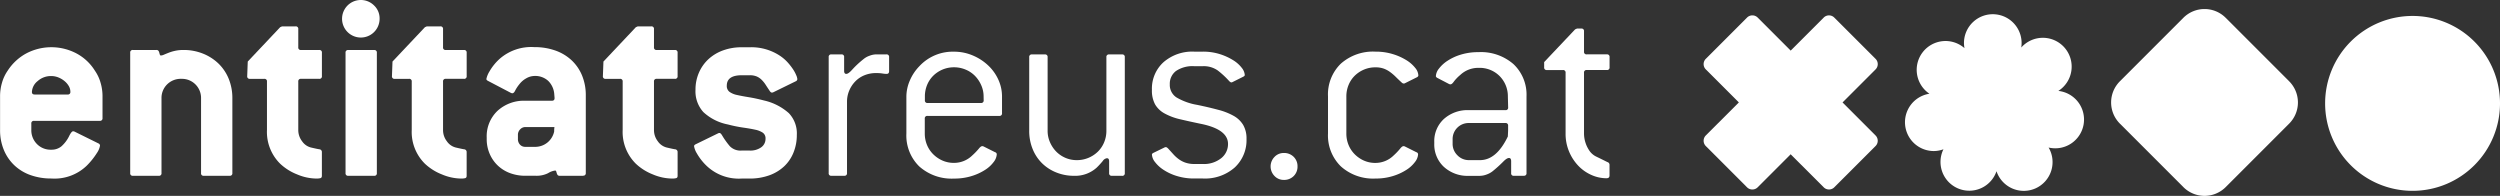
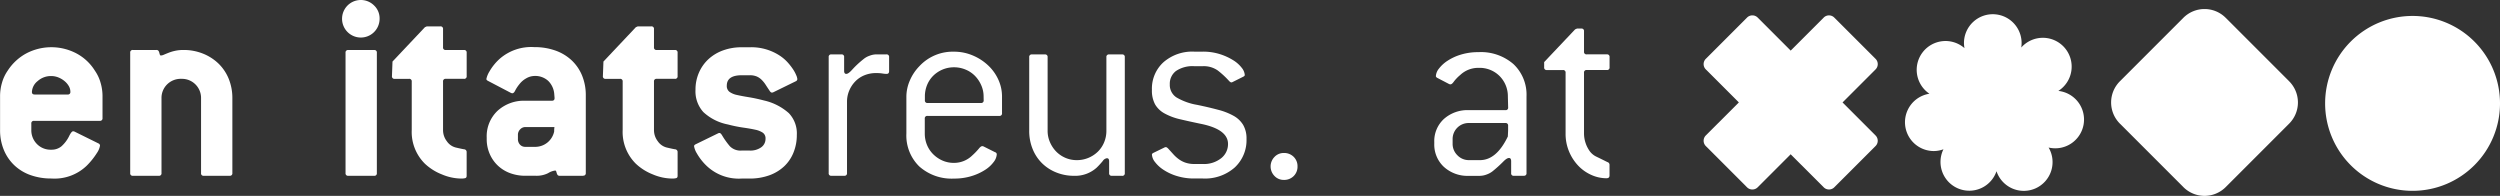
<svg xmlns="http://www.w3.org/2000/svg" width="299" height="23.425" viewBox="0 0 299 23.425">
  <rect x="0" y="0" width="299" height="23.425" fill="#333333" stroke="none" />
  <g id="Grupo_120" data-name="Grupo 120" transform="translate(-600 -4623)">
    <path id="Trazado_288" data-name="Trazado 288" d="M504.464,163.54l-3.948-3.951,3.948-3.949a.894.894,0,0,0,0-1.266l-4.938-4.934a.887.887,0,0,0-1.262,0l-3.952,3.95-3.947-3.952a.9.9,0,0,0-1.269,0l-4.933,4.934a.891.891,0,0,0,0,1.265l3.95,3.95-3.952,3.951a.9.9,0,0,0,0,1.266l4.934,4.937a.9.9,0,0,0,1.267,0l3.948-3.953,3.953,3.95a.891.891,0,0,0,1.264,0l4.935-4.934a.894.894,0,0,0,0-1.266" transform="translate(319.853 4475.663)" fill="#fff" />
    <path id="Trazado_289" data-name="Trazado 289" d="M538.14,157.935l0-.012a3.447,3.447,0,1,0-4.451-5.18,3.447,3.447,0,1,0-6.852-.539,3.711,3.711,0,0,0,.061.612,3.446,3.446,0,1,0-4.191,5.454,3.447,3.447,0,0,0,.528,6.854,3.381,3.381,0,0,0,1.148-.213,3.441,3.441,0,1,0,6.346,2.626,3.441,3.441,0,1,0,6.231-2.833,3.442,3.442,0,1,0,1.183-6.769" transform="translate(308.053 4475.941)" fill="#fff" />
    <path id="Trazado_290" data-name="Trazado 290" d="M569.089,168.266a3.579,3.579,0,0,1-5.062,0l-7.592-7.592a3.578,3.578,0,0,1,0-5.063l7.592-7.593a3.578,3.578,0,0,1,5.061,0l7.592,7.593a3.58,3.58,0,0,1,0,5.063Z" transform="translate(297.104 4477.111)" fill="#fff" />
    <path id="Trazado_291" data-name="Trazado 291" d="M613.5,159.5a10.458,10.458,0,1,1-10.458-10.457A10.459,10.459,0,0,1,613.5,159.5" transform="translate(285.501 4475.864)" fill="#fff" />
    <path id="Trazado_292" data-name="Trazado 292" d="M200.712,165.9h-7.848a.29.29,0,0,0-.329.328v.755a2.33,2.33,0,0,0,.661,1.676,2.281,2.281,0,0,0,1.721.69,1.845,1.845,0,0,0,1.208-.394,4,4,0,0,0,.909-1.183c.2-.416.362-.624.493-.624a.375.375,0,0,1,.165.032l2.859,1.412a.3.3,0,0,1,.2.263,2.232,2.232,0,0,1-.379.9,8.668,8.668,0,0,1-1.232,1.527,5.543,5.543,0,0,1-4.2,1.512,7.322,7.322,0,0,1-2.512-.411,5.419,5.419,0,0,1-1.938-1.183,5.327,5.327,0,0,1-1.248-1.839,6.137,6.137,0,0,1-.445-2.382v-4.072a5.728,5.728,0,0,1,.23-1.562,4.871,4.871,0,0,1,.69-1.461,6.092,6.092,0,0,1,2.249-2.069,6.446,6.446,0,0,1,5.931,0,5.791,5.791,0,0,1,2.232,2.069,4.857,4.857,0,0,1,.69,1.461,5.677,5.677,0,0,1,.231,1.562v2.66a.291.291,0,0,1-.33.329m-3.513-3.483a1.362,1.362,0,0,0-.181-.657,2.223,2.223,0,0,0-.514-.608,2.688,2.688,0,0,0-.744-.443,2.287,2.287,0,0,0-.844-.164,2.373,2.373,0,0,0-1.638.607,1.75,1.75,0,0,0-.679,1.3c0,.2.111.3.331.3h3.937a.291.291,0,0,0,.331-.328" transform="translate(411.211 4471.555)" fill="#fff" />
    <path id="Trazado_293" data-name="Trazado 293" d="M223.3,172.619H220.21a.288.288,0,0,1-.324-.328v-8.935a2.284,2.284,0,0,0-2.35-2.333,2.306,2.306,0,0,0-1.719.674,2.274,2.274,0,0,0-.661,1.659v8.935a.291.291,0,0,1-.329.328h-3.087a.29.29,0,0,1-.328-.328V157.9a.291.291,0,0,1,.328-.329h2.792a.3.3,0,0,1,.262.1.789.789,0,0,1,.1.231,2.2,2.2,0,0,0,.066.229.127.127,0,0,0,.131.1.981.981,0,0,0,.361-.1c.154-.066.339-.142.56-.229a4.992,4.992,0,0,1,.771-.231,4.61,4.61,0,0,1,1-.1A6.169,6.169,0,0,1,220.1,158a5.724,5.724,0,0,1,1.856,1.182,5.346,5.346,0,0,1,1.233,1.823,6.1,6.1,0,0,1,.442,2.349v8.935a.289.289,0,0,1-.325.328" transform="translate(404.16 4471.406)" fill="#fff" />
-     <path id="Trazado_294" data-name="Trazado 294" d="M240.512,171.619a2,2,0,0,1-.526.05,6.047,6.047,0,0,1-2.266-.493,6.324,6.324,0,0,1-2.036-1.281,5.338,5.338,0,0,1-1.579-4.041v-5.782a.289.289,0,0,0-.327-.328h-1.709a.289.289,0,0,1-.327-.328l.065-1.741,3.877-4.107.229-.1h1.61a.29.29,0,0,1,.327.329v2.168a.291.291,0,0,0,.33.328h2.168a.29.29,0,0,1,.328.329v2.792a.289.289,0,0,1-.328.328H238.18a.291.291,0,0,0-.33.328v5.782a2.191,2.191,0,0,0,.461,1.363,1.824,1.824,0,0,0,1.05.739c.461.109.794.18,1,.213a.323.323,0,0,1,.312.346v2.824c0,.153-.054.246-.164.279" transform="translate(397.824 4472.686)" fill="#fff" />
    <path id="Trazado_295" data-name="Trazado 295" d="M252.751,151.09a2.245,2.245,0,1,1-.657-1.544,2.113,2.113,0,0,1,.657,1.544m-.657,18.823h-3.088a.29.29,0,0,1-.328-.328V155.2a.291.291,0,0,1,.328-.329h3.088a.291.291,0,0,1,.329.329v14.388a.291.291,0,0,1-.329.328" transform="translate(392.649 4474.111)" fill="#fff" />
    <path id="Trazado_296" data-name="Trazado 296" d="M265.662,171.619a2,2,0,0,1-.525.05,6.046,6.046,0,0,1-2.267-.493,6.335,6.335,0,0,1-2.037-1.281,5.336,5.336,0,0,1-1.576-4.041v-5.782a.291.291,0,0,0-.329-.328H257.22a.29.29,0,0,1-.329-.328l.065-1.741,3.877-4.107.23-.1h1.61a.291.291,0,0,1,.328.329v2.168a.29.29,0,0,0,.328.328h2.17a.291.291,0,0,1,.328.329v2.792a.29.29,0,0,1-.328.328h-2.17a.29.29,0,0,0-.328.328v5.782a2.191,2.191,0,0,0,.46,1.363,1.821,1.821,0,0,0,1.051.739c.459.109.794.18,1,.213a.324.324,0,0,1,.312.346v2.824c0,.153-.054.246-.164.279" transform="translate(389.987 4472.686)" fill="#fff" />
    <path id="Trazado_297" data-name="Trazado 297" d="M284.871,172.47h-2.792a.3.3,0,0,1-.262-.1.742.742,0,0,1-.1-.214c-.021-.076-.044-.147-.065-.213a.128.128,0,0,0-.131-.1,2.092,2.092,0,0,0-.837.311,3.044,3.044,0,0,1-1.463.312h-1.248a5.179,5.179,0,0,1-1.873-.328,4.283,4.283,0,0,1-1.461-.92,4.228,4.228,0,0,1-.953-1.4,4.41,4.41,0,0,1-.345-1.757v-.164a4.189,4.189,0,0,1,1.282-3.186,4.668,4.668,0,0,1,3.35-1.216h3.153c.219,0,.33-.1.33-.3v-.065l-.033-.4a2.466,2.466,0,0,0-.723-1.609,2.294,2.294,0,0,0-1.642-.591,2.016,2.016,0,0,0-.953.263,2.671,2.671,0,0,0-.854.723,4.275,4.275,0,0,0-.51.772q-.148.312-.346.312a.492.492,0,0,1-.2-.066l-2.694-1.412q-.2-.1-.2-.23a2.823,2.823,0,0,1,.36-.887,6.194,6.194,0,0,1,1.216-1.511,5.726,5.726,0,0,1,4.172-1.413,7.344,7.344,0,0,1,2.512.411,5.542,5.542,0,0,1,1.938,1.167,5.205,5.205,0,0,1,1.249,1.823,6.161,6.161,0,0,1,.444,2.382v9.264a.291.291,0,0,1-.33.328m-6.9-5.814a.829.829,0,0,0-.624.279.91.91,0,0,0-.263.641v.493a.96.96,0,0,0,.247.689.833.833,0,0,0,.64.264h1.248a2.315,2.315,0,0,0,2.2-1.84v-.131a3.173,3.173,0,0,1,.033-.394Z" transform="translate(384.869 4471.555)" fill="#fff" />
    <path id="Trazado_298" data-name="Trazado 298" d="M302.314,171.619a2,2,0,0,1-.526.05,6.059,6.059,0,0,1-2.267-.493,6.333,6.333,0,0,1-2.036-1.281,5.339,5.339,0,0,1-1.577-4.041v-5.782a.291.291,0,0,0-.329-.328h-1.707a.29.29,0,0,1-.329-.328l.066-1.741,3.876-4.107.231-.1h1.609a.291.291,0,0,1,.328.329v2.168a.29.29,0,0,0,.329.328h2.168a.291.291,0,0,1,.328.329v2.792a.289.289,0,0,1-.328.328h-2.168a.29.29,0,0,0-.329.328v5.782a2.195,2.195,0,0,0,.461,1.363,1.829,1.829,0,0,0,1.052.739q.689.164,1,.213a.323.323,0,0,1,.313.346v2.824c0,.153-.054.246-.163.279" transform="translate(378.563 4472.686)" fill="#fff" />
    <path id="Trazado_299" data-name="Trazado 299" d="M319.8,158.214a4.8,4.8,0,0,1,.822.74,7.1,7.1,0,0,1,.608.787,4.249,4.249,0,0,1,.378.706,1.509,1.509,0,0,1,.131.461.3.3,0,0,1-.2.262l-2.684,1.314a.359.359,0,0,1-.163.033c-.087,0-.174-.066-.262-.2-.174-.263-.335-.5-.476-.723a3.511,3.511,0,0,0-.474-.591,1.937,1.937,0,0,0-.6-.412,2.124,2.124,0,0,0-.834-.147H315.1q-1.8,0-1.8,1.248a.867.867,0,0,0,.327.74,2.388,2.388,0,0,0,.913.377q.587.133,1.4.263t1.826.394a6.665,6.665,0,0,1,2.956,1.512,3.505,3.505,0,0,1,.954,2.6,5.538,5.538,0,0,1-.4,2.118,4.605,4.605,0,0,1-1.133,1.66,5.128,5.128,0,0,1-1.79,1.068,6.872,6.872,0,0,1-2.333.377h-.953a5.571,5.571,0,0,1-4.27-1.609,6.552,6.552,0,0,1-1.083-1.412,2.365,2.365,0,0,1-.328-.854c0-.087.065-.165.2-.23l2.694-1.314a.37.37,0,0,1,.163-.033c.065,0,.153.076.263.231a9.433,9.433,0,0,0,.953,1.346,1.779,1.779,0,0,0,1.412.526h.953a2.233,2.233,0,0,0,1.4-.394,1.231,1.231,0,0,0,.509-1.019.822.822,0,0,0-.327-.723,2.582,2.582,0,0,0-.913-.361c-.39-.087-.863-.169-1.417-.247a16.066,16.066,0,0,1-1.843-.377,5.982,5.982,0,0,1-2.933-1.479,3.689,3.689,0,0,1-.943-2.661,5.065,5.065,0,0,1,.41-2.053,4.8,4.8,0,0,1,1.134-1.61,5.135,5.135,0,0,1,1.74-1.051,6.386,6.386,0,0,1,2.234-.378h.953a6.179,6.179,0,0,1,3.778,1.117" transform="translate(373.624 4471.555)" fill="#fff" />
    <path id="Trazado_300" data-name="Trazado 300" d="M339.7,160.671a3.288,3.288,0,0,1-.509-.05,4.8,4.8,0,0,0-.739-.049,3.647,3.647,0,0,0-1.4.262,3.191,3.191,0,0,0-1.1.739,3.533,3.533,0,0,0-.722,1.1,3.411,3.411,0,0,0-.264,1.346v8.509a.288.288,0,0,1-.324.328H333.1a.289.289,0,0,1-.325-.328V158.667a.289.289,0,0,1,.325-.329h1.2a.288.288,0,0,1,.322.329v1.642q0,.361.259.361t.722-.525a11.359,11.359,0,0,1,1.348-1.25,2.246,2.246,0,0,1,.706-.393,2.319,2.319,0,0,1,.8-.165h1.214a.292.292,0,0,1,.33.329v1.675c0,.22-.1.329-.3.329" transform="translate(366.336 4471.167)" fill="#fff" />
    <path id="Trazado_301" data-name="Trazado 301" d="M357.38,165.548h-8.573a.291.291,0,0,0-.33.329v1.773a3.572,3.572,0,0,0,.263,1.364,3.4,3.4,0,0,0,.744,1.117,3.659,3.659,0,0,0,1.105.755,3.355,3.355,0,0,0,1.386.279,3.111,3.111,0,0,0,2.178-.887,7.847,7.847,0,0,0,.776-.8q.248-.312.413-.312a.366.366,0,0,1,.164.033l1.379.69a.258.258,0,0,1,.2.262,1.631,1.631,0,0,1-.362.9,3.81,3.81,0,0,1-1.036.953,6.418,6.418,0,0,1-1.613.739,6.944,6.944,0,0,1-2.093.3,5.8,5.8,0,0,1-4.173-1.462,5.169,5.169,0,0,1-1.532-3.926v-4.434a4.867,4.867,0,0,1,.4-1.873,5.571,5.571,0,0,1,1.15-1.741,5.446,5.446,0,0,1,4.139-1.74,5.681,5.681,0,0,1,2.233.443,6.15,6.15,0,0,1,1.84,1.182,5.407,5.407,0,0,1,1.232,1.708,4.819,4.819,0,0,1,.444,2.02v2a.291.291,0,0,1-.33.328m-1.872-2.332a3.305,3.305,0,0,0-.281-1.331,3.744,3.744,0,0,0-.743-1.116,3.387,3.387,0,0,0-1.121-.757,3.544,3.544,0,0,0-1.386-.279,3.5,3.5,0,0,0-1.4.279,3.563,3.563,0,0,0-1.1.739,3.335,3.335,0,0,0-.728,1.1,3.576,3.576,0,0,0-.263,1.363v.46a.291.291,0,0,0,.33.328h6.37a.291.291,0,0,0,.33-.328Z" transform="translate(362.127 4471.315)" fill="#fff" />
    <path id="Trazado_302" data-name="Trazado 302" d="M378.712,172.857H377.5a.29.29,0,0,1-.328-.328v-1.412q0-.361-.263-.361a.7.7,0,0,0-.493.328,9.716,9.716,0,0,1-.723.789,3.827,3.827,0,0,1-2.726.985,5.6,5.6,0,0,1-2.1-.394,5.147,5.147,0,0,1-1.708-1.1,5.006,5.006,0,0,1-1.134-1.709,5.7,5.7,0,0,1-.41-2.184v-8.8a.291.291,0,0,1,.329-.329h1.543a.291.291,0,0,1,.329.329v8.8a3.374,3.374,0,0,0,.279,1.363,3.741,3.741,0,0,0,.739,1.116,3.438,3.438,0,0,0,2.463,1.035,3.592,3.592,0,0,0,2.547-1.035,3.331,3.331,0,0,0,.738-1.116,3.533,3.533,0,0,0,.264-1.363v-8.8a.291.291,0,0,1,.328-.329h1.543a.291.291,0,0,1,.33.329v13.862a.291.291,0,0,1-.33.328" transform="translate(355.479 4471.168)" fill="#fff" />
    <path id="Trazado_303" data-name="Trazado 303" d="M391.815,160.177a1.907,1.907,0,0,0-.739,1.593,1.778,1.778,0,0,0,.789,1.56,7.235,7.235,0,0,0,2.5.9q1.412.294,2.513.591a7.661,7.661,0,0,1,1.84.723,3.084,3.084,0,0,1,1.133,1.083,3.211,3.211,0,0,1,.4,1.676,4.448,4.448,0,0,1-1.414,3.416,5.371,5.371,0,0,1-3.81,1.314H394a6.873,6.873,0,0,1-2.086-.3,6.072,6.072,0,0,1-1.593-.739,4.025,4.025,0,0,1-1.019-.935,1.555,1.555,0,0,1-.362-.887c0-.087.076-.165.231-.231l1.28-.624a.374.374,0,0,1,.164-.033c.066,0,.153.055.262.165l.626.689a4.163,4.163,0,0,0,.656.592,2.959,2.959,0,0,0,.8.411A3.284,3.284,0,0,0,394,171.3h1.018a3.313,3.313,0,0,0,2.2-.69,2.143,2.143,0,0,0,.821-1.708q0-1.741-3.22-2.4-1.445-.3-2.53-.558a7.188,7.188,0,0,1-1.839-.69,2.925,2.925,0,0,1-1.133-1.084,3.471,3.471,0,0,1-.379-1.742,4.265,4.265,0,0,1,1.381-3.3A5.233,5.233,0,0,1,394,157.861h1.018a6.661,6.661,0,0,1,2.036.295,6.958,6.958,0,0,1,1.593.724,3.8,3.8,0,0,1,1.036.919,1.54,1.54,0,0,1,.36.854c0,.088-.077.164-.229.23l-1.249.624a.3.3,0,0,1-.131.033q-.1,0-.262-.165a10.184,10.184,0,0,0-1.364-1.264,2.9,2.9,0,0,0-1.79-.509H394a3.52,3.52,0,0,0-2.185.575" transform="translate(348.832 4471.315)" fill="#fff" />
    <path id="Trazado_304" data-name="Trazado 304" d="M412.776,177.081a1.558,1.558,0,0,1-.459,1.149,1.6,1.6,0,0,1-1.183.46,1.5,1.5,0,0,1-1.117-.476,1.628,1.628,0,0,1,0-2.267,1.5,1.5,0,0,1,1.117-.476,1.6,1.6,0,0,1,1.183.46,1.559,1.559,0,0,1,.459,1.15" transform="translate(342.407 4465.827)" fill="#fff" />
-     <path id="Trazado_305" data-name="Trazado 305" d="M430.306,170.146a1.626,1.626,0,0,1-.361.9,3.8,3.8,0,0,1-1.035.953,6.414,6.414,0,0,1-1.609.739,6.9,6.9,0,0,1-2.086.3,5.758,5.758,0,0,1-4.155-1.463,5.172,5.172,0,0,1-1.528-3.925v-4.434a5.125,5.125,0,0,1,1.528-3.91,5.8,5.8,0,0,1,4.155-1.445,6.919,6.919,0,0,1,2.086.3,6.849,6.849,0,0,1,1.609.723,4.02,4.02,0,0,1,1.051.919,1.523,1.523,0,0,1,.377.887c0,.11-.076.2-.229.263l-1.38.69a.3.3,0,0,1-.131.033.38.38,0,0,1-.264-.131q-.361-.328-.69-.657a5.777,5.777,0,0,0-.69-.591,3.1,3.1,0,0,0-.77-.411,2.877,2.877,0,0,0-.97-.147,3.47,3.47,0,0,0-1.4.278,3.571,3.571,0,0,0-1.1.74,3.321,3.321,0,0,0-.725,1.1,3.565,3.565,0,0,0-.262,1.364v4.434a3.562,3.562,0,0,0,.262,1.364,3.394,3.394,0,0,0,.74,1.117,3.624,3.624,0,0,0,1.1.755,3.327,3.327,0,0,0,1.379.279,3.1,3.1,0,0,0,2.168-.887,7.665,7.665,0,0,0,.771-.805c.165-.207.3-.312.412-.312a.364.364,0,0,1,.164.034l1.38.69a.258.258,0,0,1,.2.262" transform="translate(339.297 4471.315)" fill="#fff" />
    <path id="Trazado_306" data-name="Trazado 306" d="M448.714,172.738h-1.2a.287.287,0,0,1-.322-.328V171c0-.262-.087-.393-.259-.393s-.414.152-.71.46a15.66,15.66,0,0,1-1.237,1.116,2.5,2.5,0,0,1-.758.411,2.35,2.35,0,0,1-.759.148h-1.319a4.188,4.188,0,0,1-3.016-1.084,3.643,3.643,0,0,1-1.137-2.76v-.2a3.591,3.591,0,0,1,1.137-2.744,4.232,4.232,0,0,1,3.016-1.068h4.354a.29.29,0,0,0,.328-.328l-.033-1.314a3.421,3.421,0,0,0-1-2.446,3.38,3.38,0,0,0-2.49-.97,3.141,3.141,0,0,0-2.21.854,4.858,4.858,0,0,0-.759.787c-.153.219-.285.329-.4.329a.361.361,0,0,1-.165-.032l-1.386-.723q-.2-.1-.2-.231a1.56,1.56,0,0,1,.361-.887,4.092,4.092,0,0,1,1.019-.937,6.127,6.127,0,0,1,1.593-.739,7.036,7.036,0,0,1,2.119-.3,5.91,5.91,0,0,1,4.205,1.447,5.017,5.017,0,0,1,1.543,3.843v9.165a.288.288,0,0,1-.323.328m-1.878-5.978a.291.291,0,0,0-.33-.329h-4.358a1.914,1.914,0,0,0-1.949,1.938v.525a1.9,1.9,0,0,0,.578,1.4,1.876,1.876,0,0,0,1.37.575h1.322q1.979,0,3.333-2.825l.033-.689Z" transform="translate(333.542 4471.288)" fill="#fff" />
    <path id="Trazado_307" data-name="Trazado 307" d="M464.546,171.755a4.4,4.4,0,0,1-1.806-.394,4.92,4.92,0,0,1-1.566-1.1,5.535,5.535,0,0,1-1.1-1.692,5.446,5.446,0,0,1-.421-2.168v-7.259a.29.29,0,0,0-.328-.329h-1.907a.289.289,0,0,1-.328-.328v-.624l3.7-3.91.225-.1h.519a.288.288,0,0,1,.323.328v2.431a.29.29,0,0,0,.328.328h2.4a.291.291,0,0,1,.328.329v1.215a.29.29,0,0,1-.328.328h-2.4a.291.291,0,0,0-.328.329V166.4a3.679,3.679,0,0,0,.722,2.168,2.125,2.125,0,0,0,.8.625q.543.261,1.265.624a.341.341,0,0,1,.264.328v1.28c0,.219-.121.329-.362.329" transform="translate(327.591 4472.564)" fill="#fff" />
  </g>
</svg>